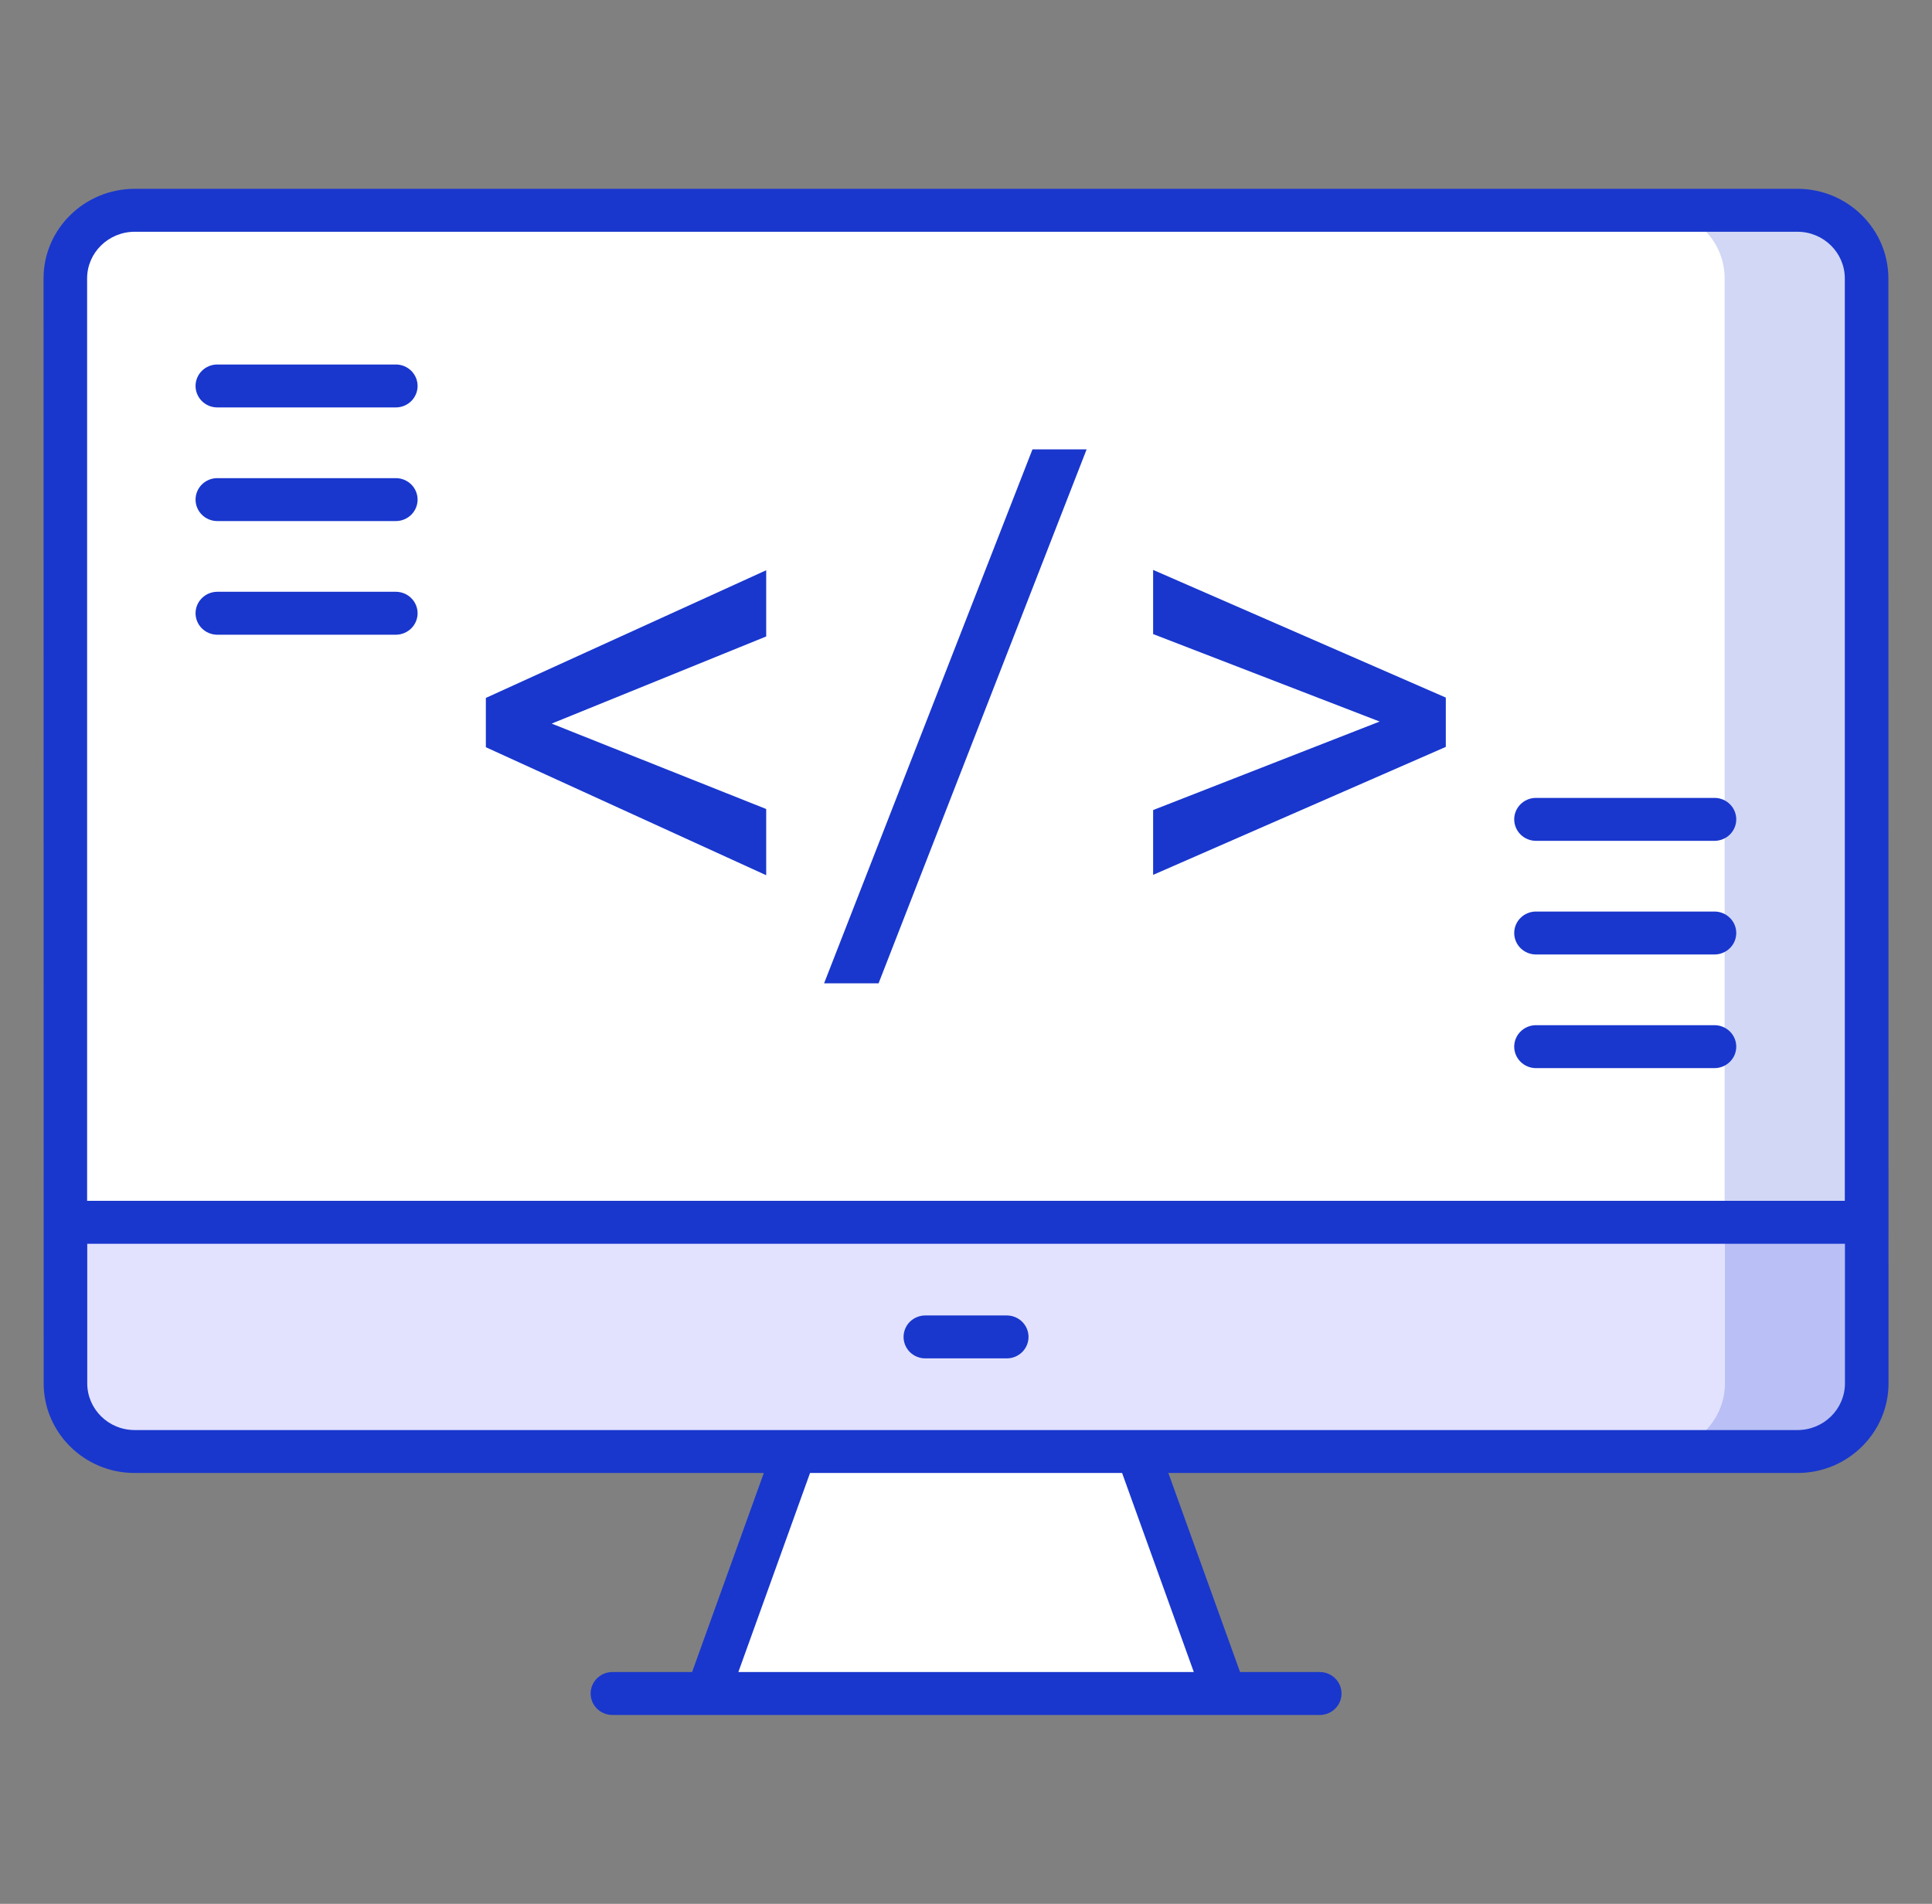
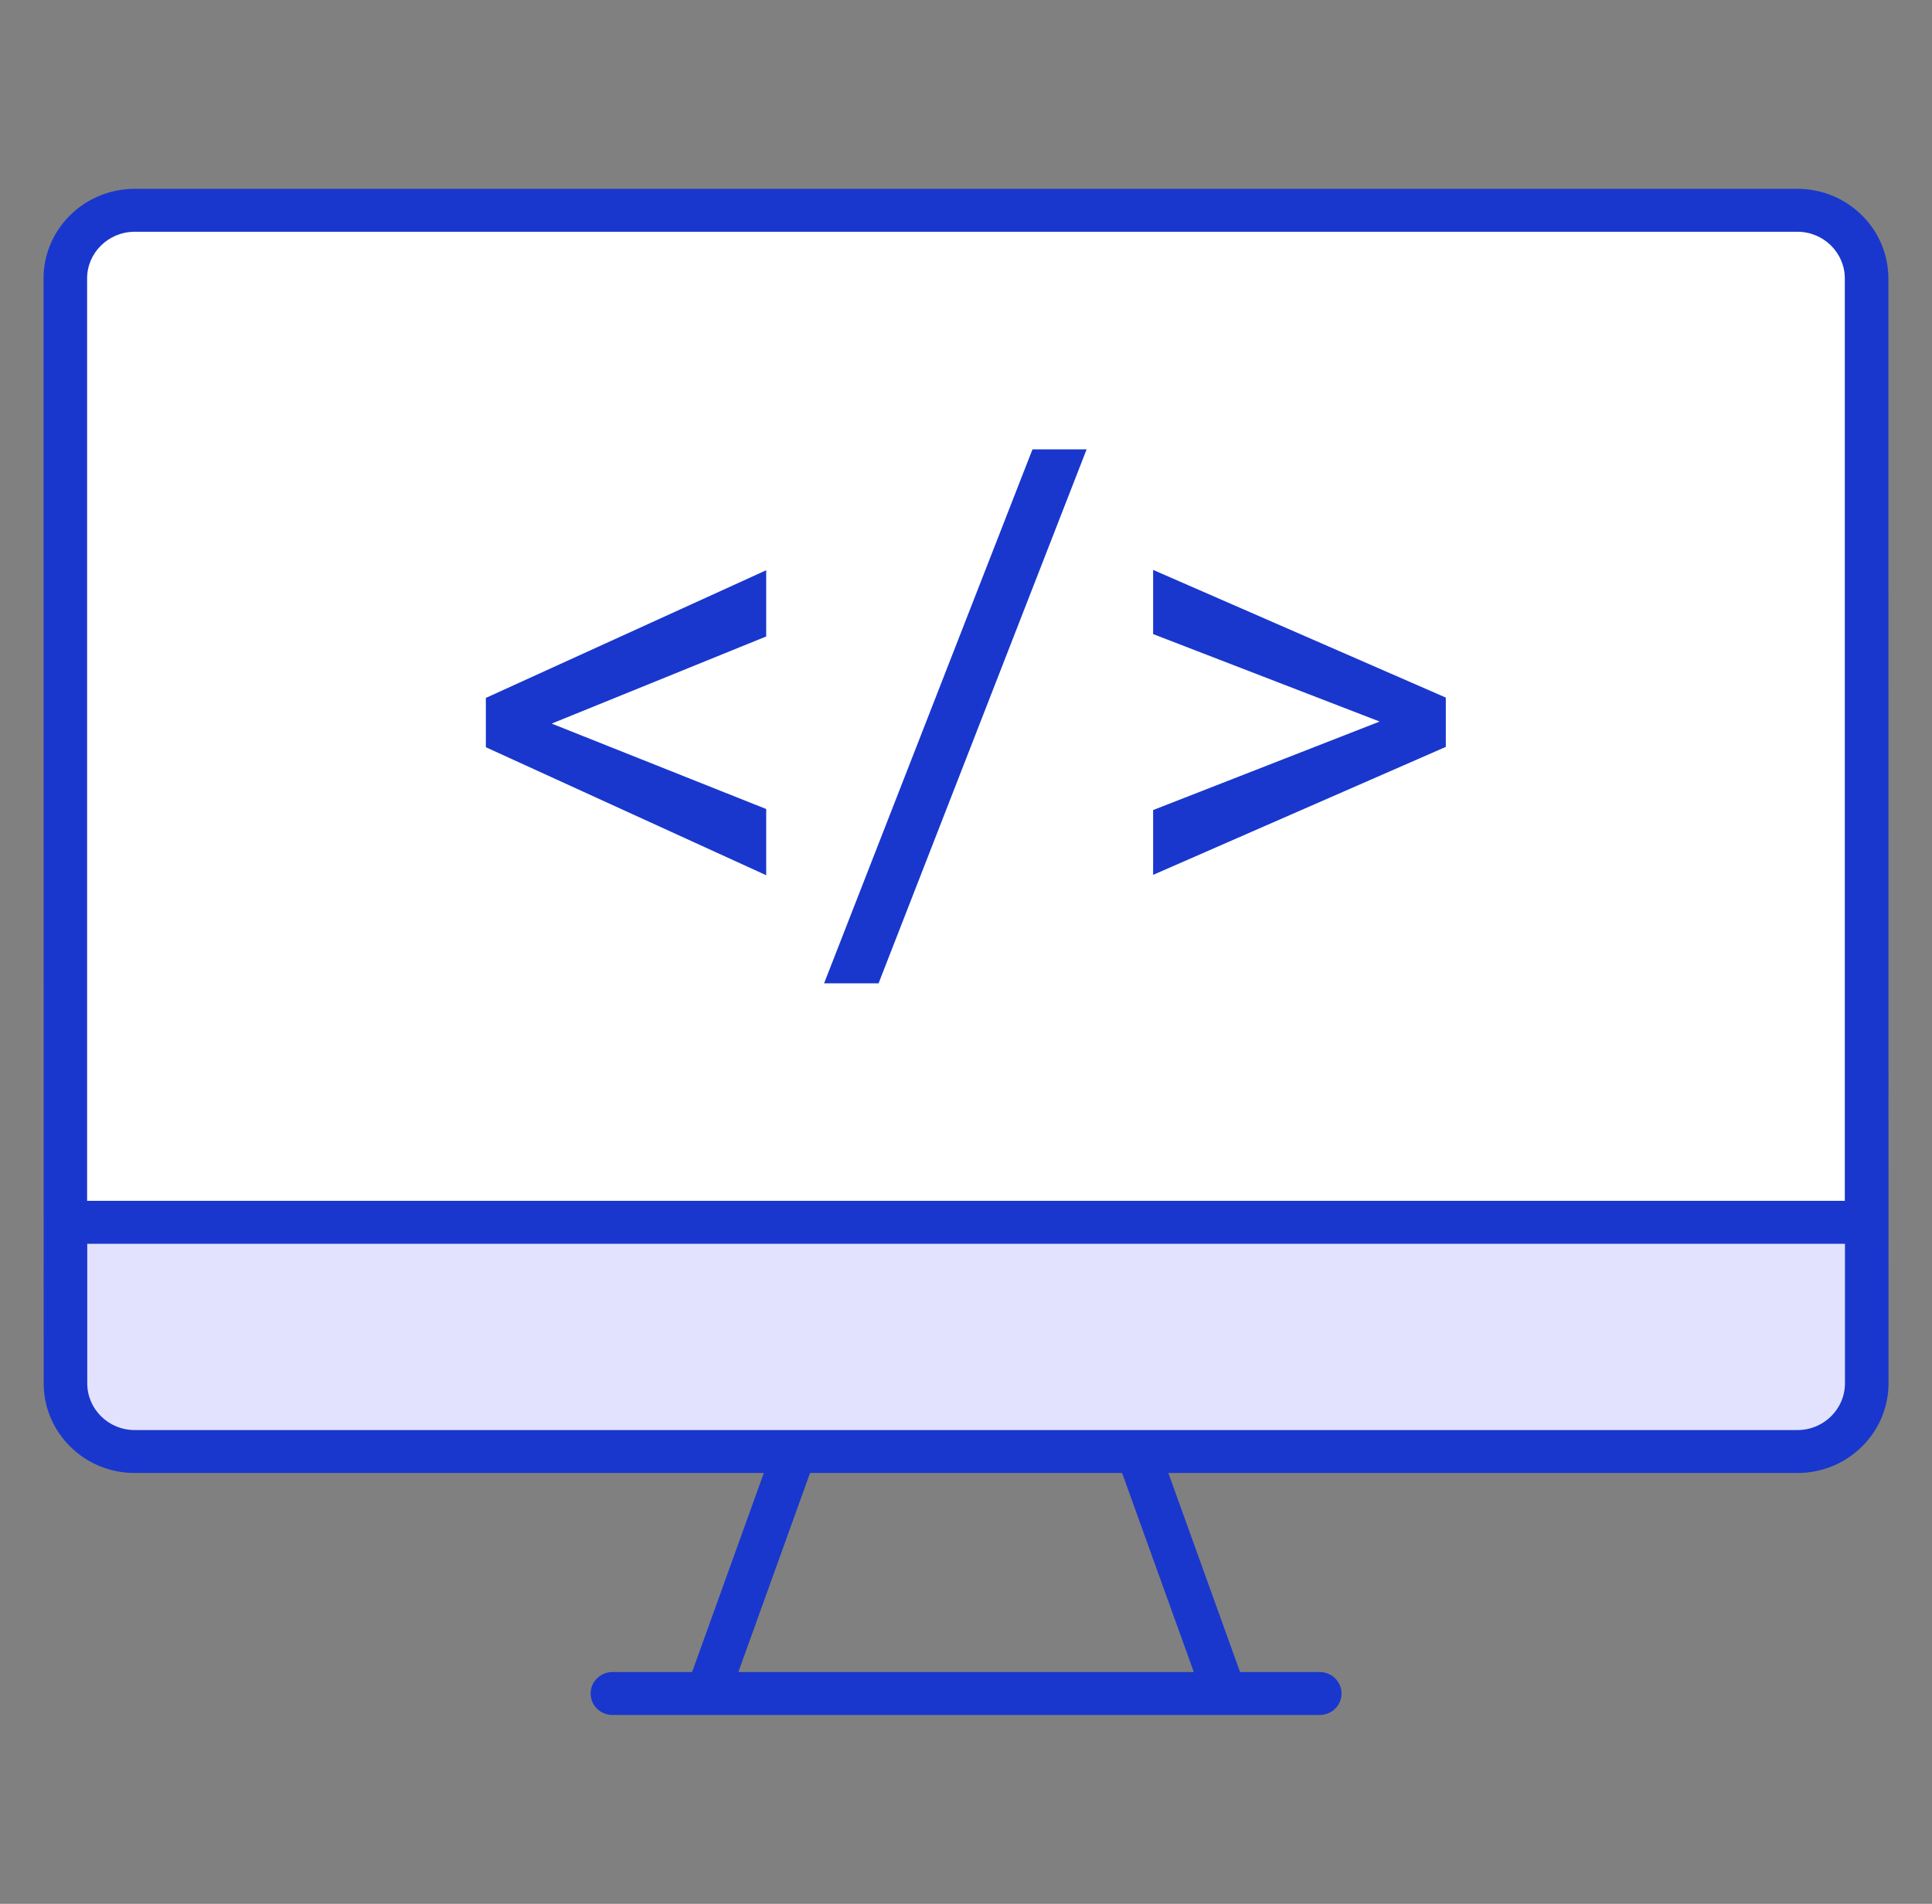
<svg xmlns="http://www.w3.org/2000/svg" width="69" height="68" viewBox="0 0 69 68" fill="none">
  <rect x="0" y="0" width="69" height="68" fill="#808080" stroke="none" />
  <path d="M66.659 9.945V43.658H2.328V9.945C2.328 8.595 3.438 7.511 4.808 7.511H64.189C64.514 7.51 64.836 7.572 65.136 7.694C65.436 7.816 65.708 7.995 65.938 8.221C66.167 8.448 66.349 8.716 66.473 9.012C66.597 9.308 66.66 9.625 66.659 9.945Z" fill="white" />
  <path d="M2.336 43.658V49.41C2.336 50.755 3.442 51.846 4.807 51.846H64.196C65.56 51.846 66.667 50.755 66.667 49.41V43.658H2.336Z" fill="#E2E2FF" />
-   <path opacity="0.2" d="M66.668 43.655V49.412C66.668 50.752 65.558 51.846 64.199 51.846H59.135C60.495 51.846 61.605 50.752 61.605 49.412V43.655H61.594V9.942C61.595 9.622 61.532 9.305 61.408 9.009C61.285 8.713 61.103 8.445 60.873 8.219C60.644 7.992 60.371 7.813 60.071 7.691C59.771 7.569 59.45 7.507 59.125 7.508H64.188C64.513 7.507 64.835 7.569 65.135 7.691C65.435 7.813 65.707 7.992 65.937 8.219C66.166 8.445 66.348 8.713 66.472 9.009C66.596 9.305 66.659 9.622 66.658 9.942V43.655H66.668Z" fill="#1937CD" />
-   <path d="M43.736 60.489L40.623 51.846H28.379L25.266 60.489H43.736Z" fill="white" />
  <path d="M19.702 25.845L27.364 28.896V31.261L17.352 26.689V24.928L27.364 20.368V22.733L19.702 25.845ZM31.378 35.121H29.432L36.874 16.05H38.808L31.378 35.121ZM49.273 25.772L41.183 22.648V20.356L51.636 24.916V26.677L41.183 31.248V28.933L49.273 25.772Z" fill="#1937CD" />
  <path d="M67.442 9.945C67.442 8.18 65.985 6.744 64.194 6.744H4.812C3.016 6.744 1.555 8.18 1.555 9.945L1.56 49.41C1.56 51.175 3.017 52.612 4.808 52.612H27.279L24.718 59.721H21.858C21.654 59.725 21.46 59.807 21.317 59.951C21.174 60.094 21.094 60.287 21.094 60.488C21.094 60.689 21.174 60.882 21.317 61.026C21.46 61.169 21.654 61.251 21.858 61.255H47.148C47.352 61.251 47.546 61.169 47.689 61.026C47.832 60.882 47.912 60.689 47.912 60.488C47.912 60.287 47.832 60.094 47.689 59.951C47.546 59.807 47.352 59.725 47.148 59.721H44.288L41.727 52.612H64.197C65.989 52.612 67.447 51.175 67.447 49.41L67.442 9.945ZM3.111 9.945C3.111 9.026 3.874 8.278 4.812 8.278H64.194C65.127 8.278 65.886 9.026 65.886 9.945V42.891H3.111V9.945ZM42.636 59.721H26.37L28.93 52.612H40.075L42.636 59.721ZM65.891 49.41C65.891 50.33 65.131 51.078 64.197 51.078H4.808C3.875 51.078 3.116 50.33 3.116 49.41V44.425H65.891V49.41H65.891Z" fill="#1937CD" />
-   <path d="M33.033 48.518H35.969C36.173 48.515 36.367 48.432 36.51 48.289C36.653 48.145 36.733 47.953 36.733 47.752C36.733 47.551 36.653 47.358 36.51 47.214C36.367 47.071 36.173 46.988 35.969 46.985H33.033C32.83 46.988 32.635 47.071 32.492 47.214C32.35 47.358 32.27 47.551 32.27 47.752C32.27 47.953 32.35 48.145 32.492 48.289C32.635 48.432 32.83 48.515 33.033 48.518ZM14.15 13.019H7.748C7.544 13.022 7.35 13.105 7.207 13.248C7.064 13.392 6.984 13.585 6.984 13.785C6.984 13.986 7.064 14.179 7.207 14.323C7.35 14.466 7.544 14.549 7.748 14.552H14.15C14.354 14.549 14.548 14.466 14.691 14.323C14.834 14.179 14.914 13.986 14.914 13.785C14.914 13.585 14.834 13.392 14.691 13.248C14.548 13.105 14.354 13.022 14.15 13.019ZM14.15 17.078H7.748C7.544 17.081 7.35 17.164 7.207 17.307C7.064 17.451 6.984 17.644 6.984 17.845C6.984 18.046 7.064 18.238 7.207 18.382C7.35 18.525 7.544 18.608 7.748 18.611H14.15C14.354 18.608 14.548 18.525 14.691 18.382C14.834 18.238 14.914 18.046 14.914 17.845C14.914 17.644 14.834 17.451 14.691 17.307C14.548 17.164 14.354 17.081 14.15 17.078ZM14.15 21.137H7.748C7.544 21.141 7.35 21.223 7.207 21.367C7.064 21.51 6.984 21.703 6.984 21.904C6.984 22.105 7.064 22.298 7.207 22.441C7.35 22.584 7.544 22.667 7.748 22.671H14.15C14.354 22.667 14.548 22.584 14.691 22.441C14.834 22.298 14.914 22.105 14.914 21.904C14.914 21.703 14.834 21.51 14.691 21.367C14.548 21.223 14.354 21.141 14.15 21.137ZM61.245 28.499H54.843C54.639 28.502 54.445 28.585 54.302 28.728C54.159 28.872 54.079 29.065 54.079 29.265C54.079 29.466 54.159 29.659 54.302 29.803C54.445 29.946 54.639 30.029 54.843 30.032H61.245C61.449 30.029 61.643 29.946 61.786 29.803C61.929 29.659 62.009 29.466 62.009 29.265C62.009 29.065 61.929 28.872 61.786 28.728C61.643 28.585 61.449 28.502 61.245 28.499ZM61.245 32.558H54.843C54.639 32.562 54.445 32.644 54.302 32.788C54.159 32.931 54.079 33.124 54.079 33.325C54.079 33.526 54.159 33.719 54.302 33.862C54.445 34.005 54.639 34.088 54.843 34.092H61.245C61.449 34.088 61.643 34.005 61.786 33.862C61.929 33.719 62.009 33.526 62.009 33.325C62.009 33.124 61.929 32.931 61.786 32.788C61.643 32.644 61.449 32.562 61.245 32.558ZM61.245 36.617H54.843C54.639 36.621 54.445 36.703 54.302 36.847C54.159 36.99 54.079 37.183 54.079 37.384C54.079 37.585 54.159 37.778 54.302 37.921C54.445 38.065 54.639 38.147 54.843 38.151H61.245C61.449 38.147 61.643 38.065 61.786 37.921C61.929 37.778 62.009 37.585 62.009 37.384C62.009 37.183 61.929 36.99 61.786 36.847C61.643 36.703 61.449 36.621 61.245 36.617Z" fill="#1937CD" />
</svg>